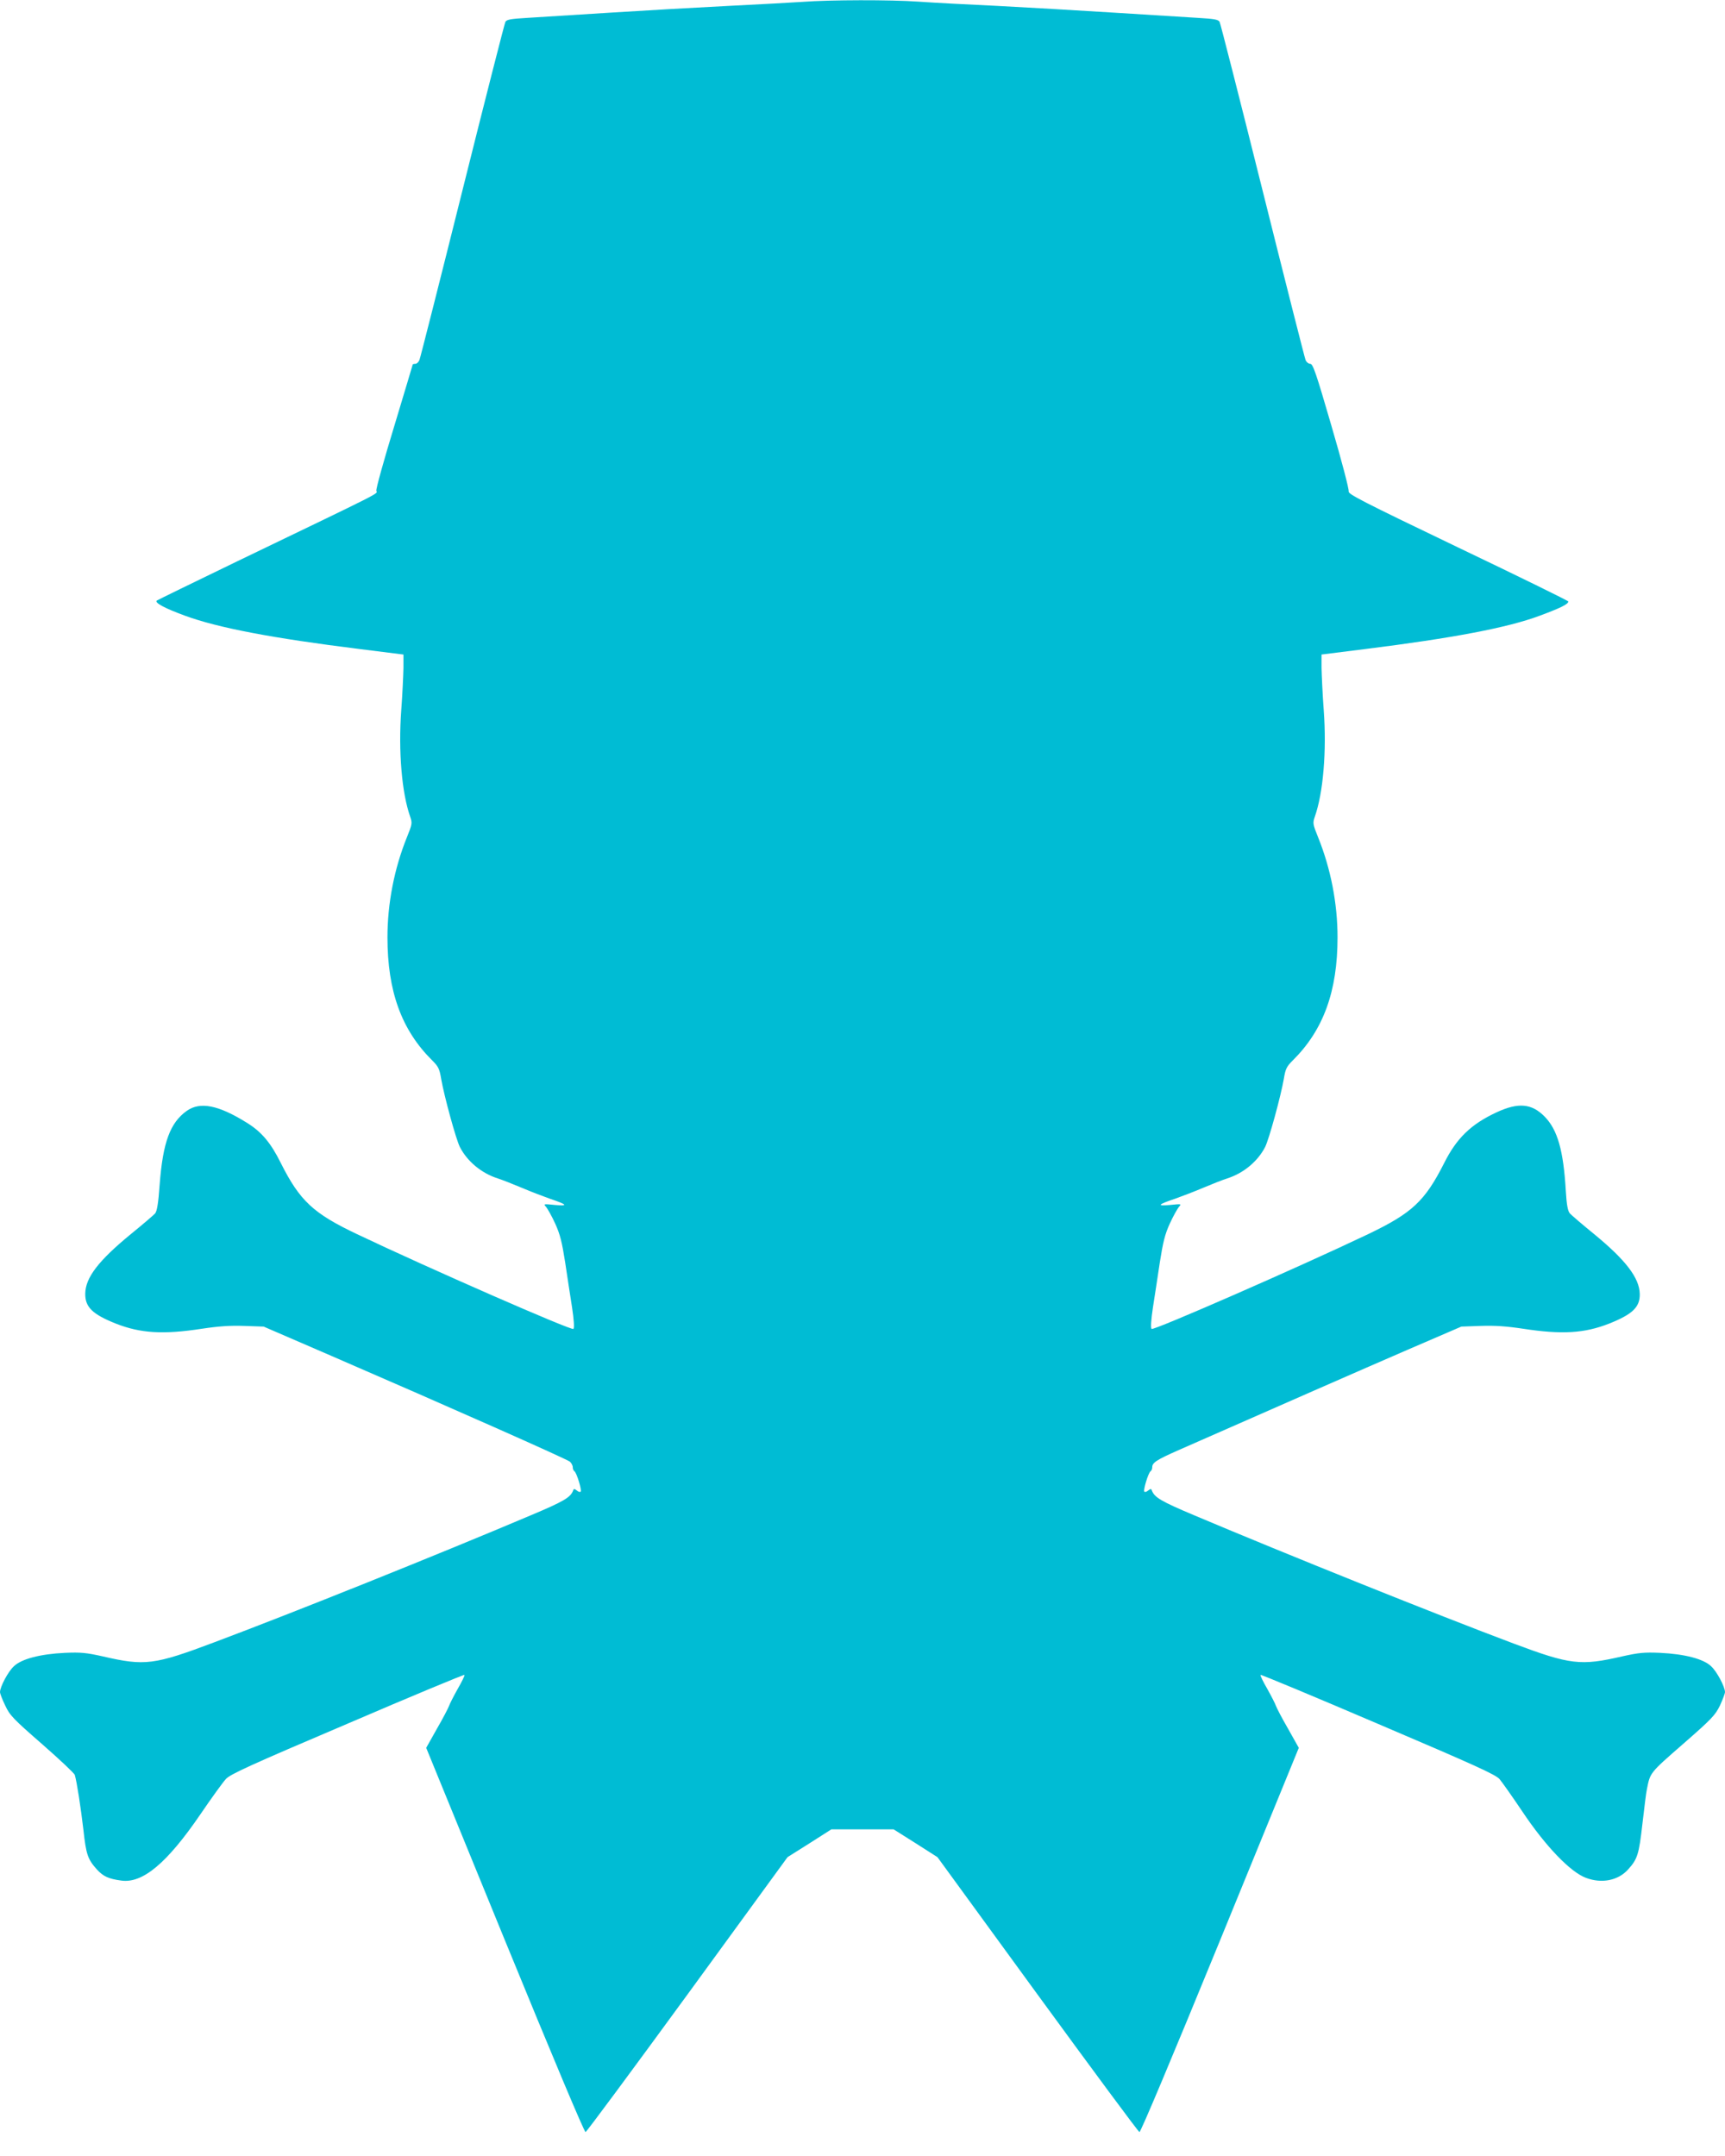
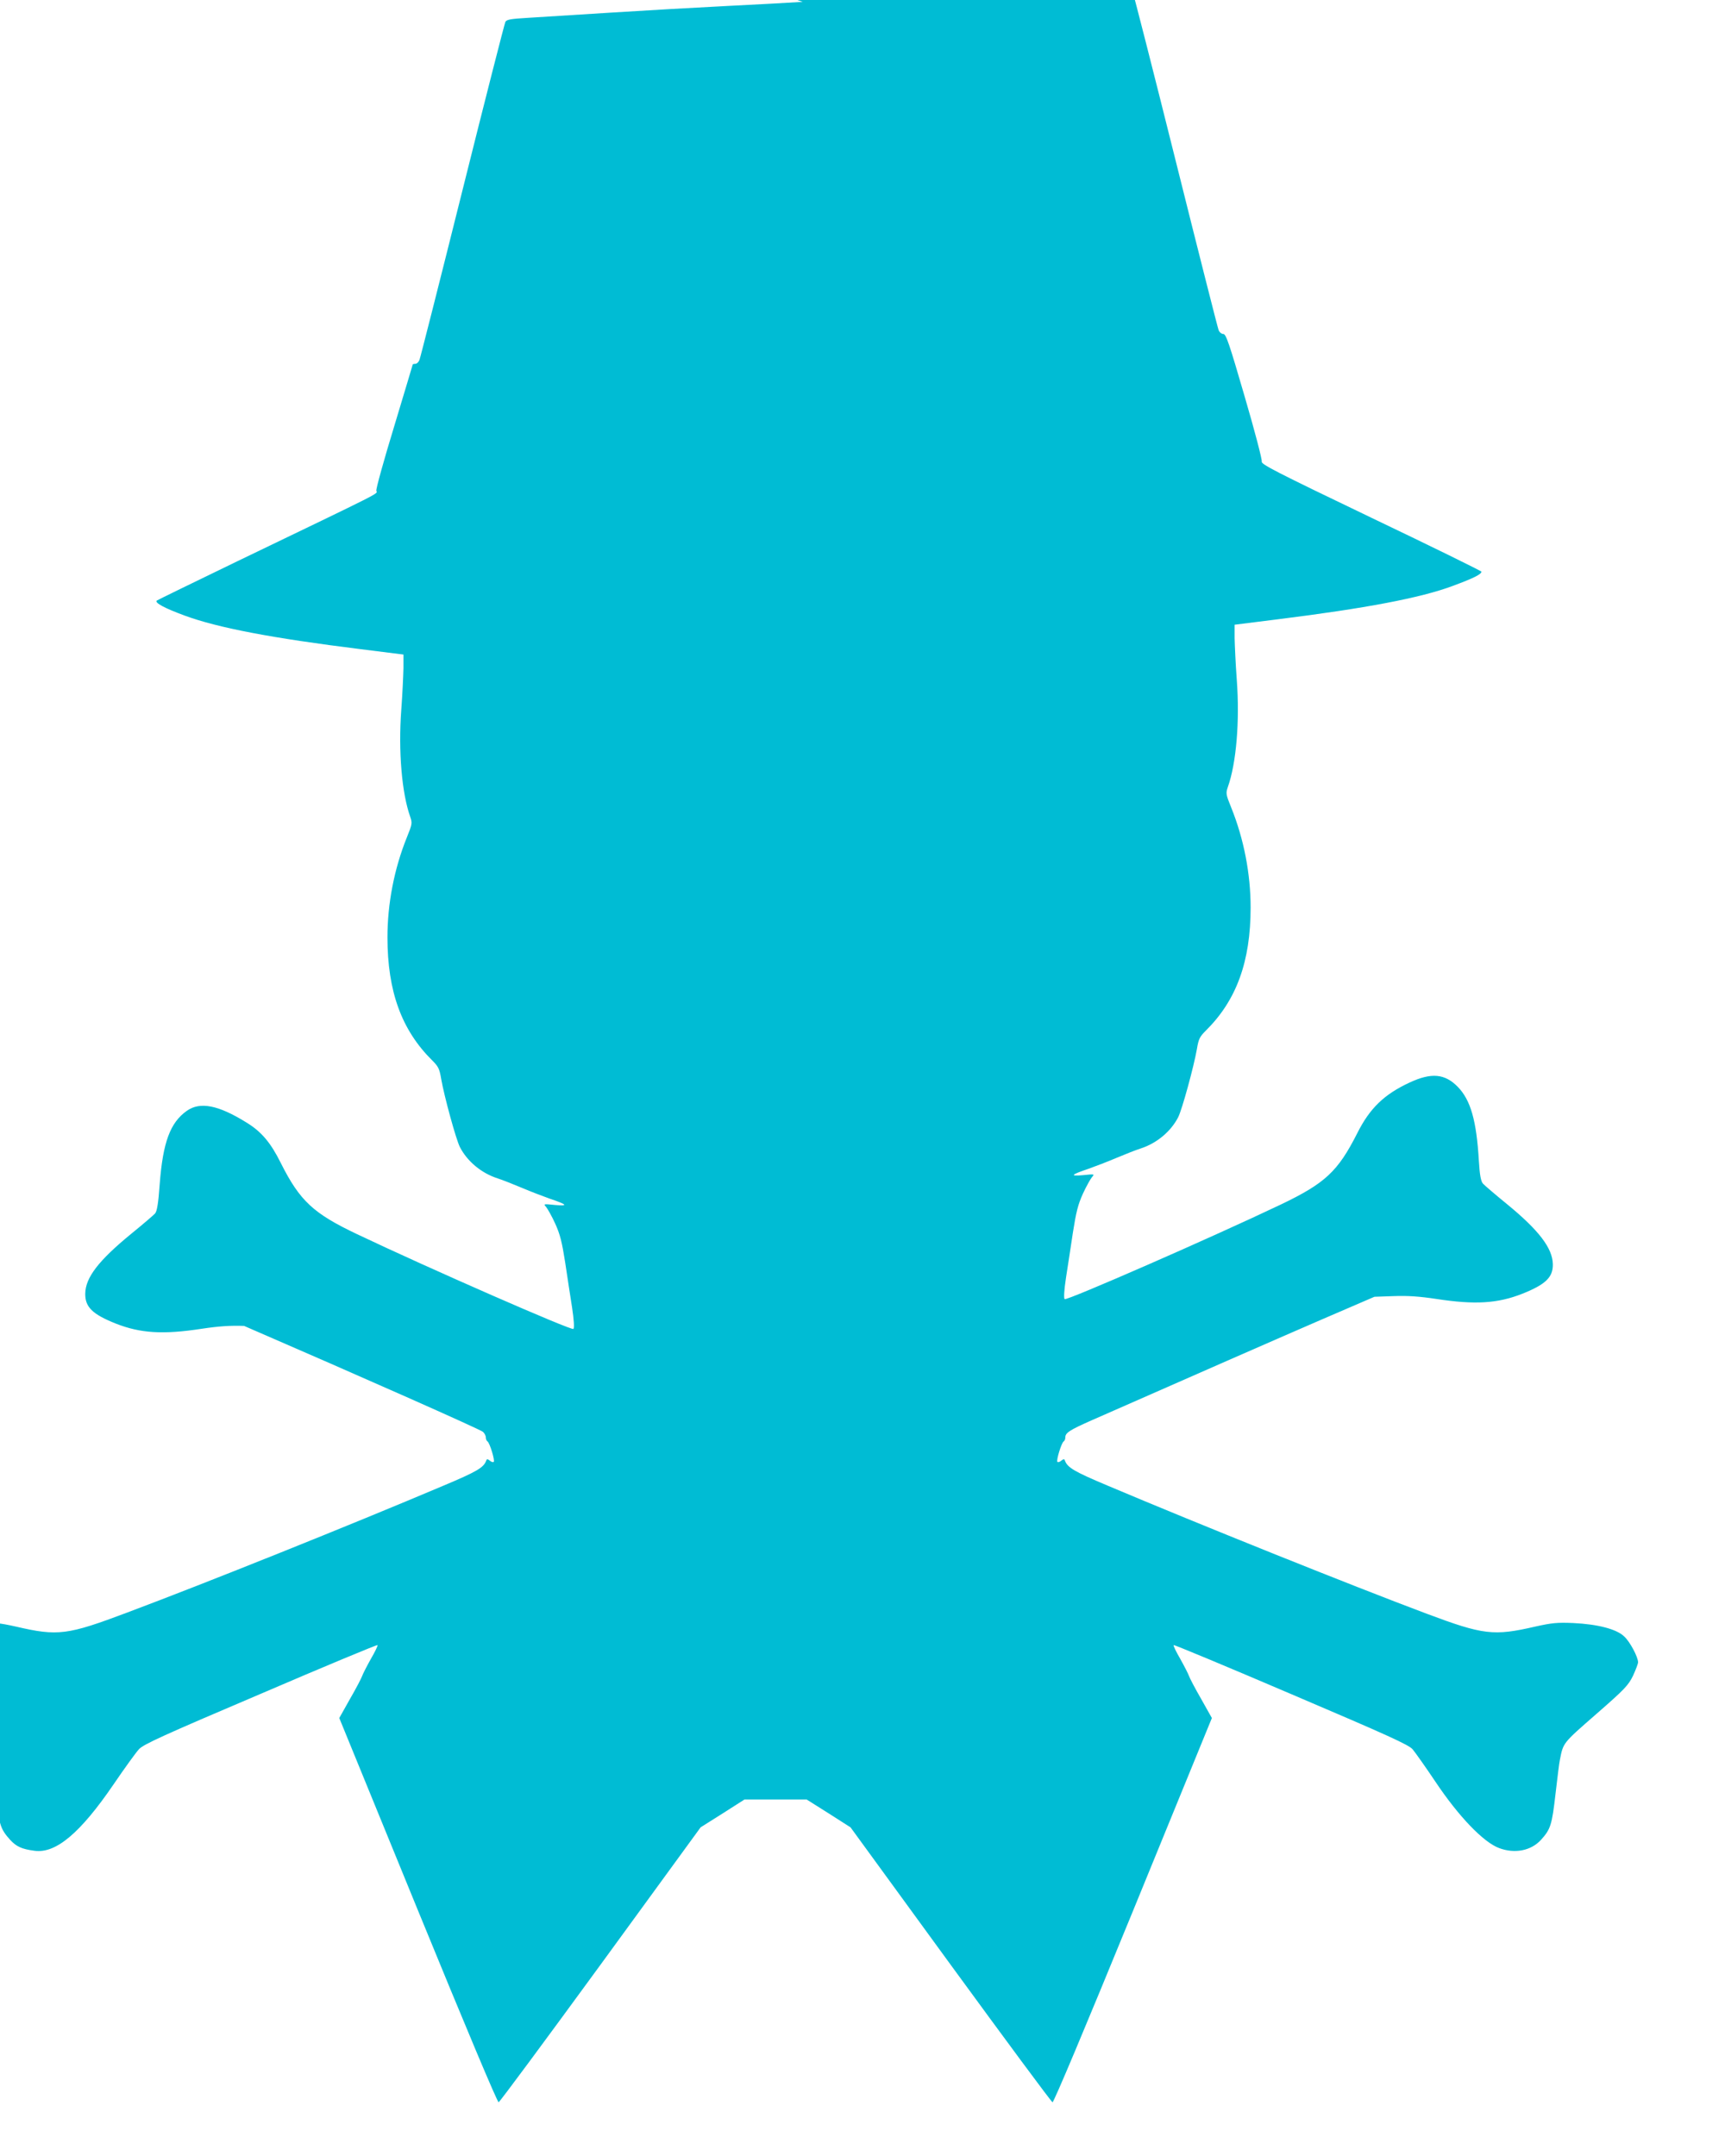
<svg xmlns="http://www.w3.org/2000/svg" version="1.0" width="1024pt" height="1280pt" viewBox="0 0 1024 1280" preserveAspectRatio="xMidYMid meet">
  <g transform="translate(0,1280) scale(0.1,-0.1)" fill="#00bcd4" stroke="none">
-     <path d="M4765 12789 c-60 -4 -258 -15 -440 -24 -181 -9 -496 -27 -700 -40 -203 -13 -425 -27 -493 -31 -102 -6 -124 -10 -132 -24 -5 -10 -120 -460 -255 -1001 -135 -541 -250 -994 -255 -1006 -5 -13 -16 -23 -25 -23 -8 0 -15 -2 -15 -4 0 -2 -50 -167 -110 -367 -61 -200 -109 -372 -106 -383 5 -20 64 10 -829 -420 -258 -125 -472 -229 -475 -232 -12 -13 47 -45 167 -89 195 -72 519 -134 1043 -199 l255 -32 0 -80 c-1 -43 -6 -156 -13 -249 -18 -244 3 -493 53 -634 13 -38 12 -44 -20 -123 -75 -186 -115 -393 -115 -593 0 -321 84 -551 266 -731 36 -36 43 -49 53 -110 18 -103 88 -359 111 -404 43 -84 127 -155 224 -186 28 -9 94 -35 146 -57 52 -22 125 -50 162 -63 106 -36 114 -45 33 -38 -69 7 -70 7 -53 -12 9 -11 34 -55 54 -99 29 -64 40 -109 59 -230 12 -82 31 -203 41 -268 11 -73 14 -121 8 -127 -11 -11 -856 359 -1285 563 -259 123 -339 197 -452 422 -60 121 -115 186 -203 240 -167 104 -276 126 -355 70 -99 -70 -142 -187 -161 -435 -8 -114 -16 -160 -27 -174 -9 -10 -73 -65 -142 -121 -194 -159 -272 -260 -273 -356 -1 -79 43 -122 181 -177 147 -58 281 -66 510 -31 99 15 168 20 252 17 l116 -4 400 -173 c702 -304 1399 -613 1418 -629 9 -8 17 -23 17 -33 0 -10 4 -20 10 -24 13 -8 45 -113 37 -121 -4 -4 -14 -1 -23 7 -13 10 -18 11 -21 2 -15 -43 -54 -66 -256 -151 -545 -231 -1407 -577 -1874 -752 -358 -135 -413 -142 -663 -84 -99 22 -130 25 -225 21 -146 -7 -258 -36 -303 -80 -34 -31 -82 -122 -82 -153 0 -9 14 -45 31 -80 27 -58 47 -79 219 -229 104 -91 191 -173 194 -183 12 -40 36 -196 51 -325 16 -148 26 -176 81 -237 37 -40 68 -55 144 -65 127 -18 272 104 470 394 66 97 134 191 151 209 25 28 145 83 721 328 379 163 692 293 695 290 3 -3 -15 -40 -40 -83 -24 -43 -47 -88 -51 -100 -4 -12 -36 -74 -72 -136 l-64 -114 467 -1142 c287 -701 472 -1141 479 -1139 7 2 279 370 606 818 l593 814 130 82 130 83 185 0 185 0 130 -82 130 -83 593 -814 c327 -448 599 -816 606 -818 7 -2 192 438 479 1139 l467 1142 -64 114 c-36 62 -68 124 -72 136 -4 12 -27 57 -51 100 -25 43 -43 80 -40 83 3 3 317 -128 698 -291 579 -247 698 -301 721 -328 15 -18 76 -104 135 -192 139 -208 286 -360 378 -394 93 -35 190 -16 249 49 57 63 65 89 86 273 11 94 22 186 26 202 20 102 16 97 214 270 172 150 192 172 220 229 16 35 30 71 30 80 0 31 -48 122 -82 153 -45 44 -157 73 -303 80 -95 4 -126 1 -225 -21 -247 -57 -308 -50 -644 76 -448 168 -1354 532 -1893 760 -202 85 -241 108 -256 151 -3 9 -8 8 -21 -2 -9 -8 -19 -11 -23 -7 -8 8 24 113 37 121 6 4 10 14 10 24 0 27 24 43 155 101 595 262 1092 480 1360 596 l320 138 116 4 c84 3 153 -2 252 -17 229 -35 363 -27 510 31 138 55 183 98 181 176 -2 95 -83 201 -272 356 -70 57 -134 112 -143 122 -12 14 -19 50 -24 134 -14 240 -49 362 -125 440 -77 79 -157 86 -286 26 -151 -70 -237 -153 -311 -301 -115 -227 -190 -297 -453 -423 -411 -196 -1273 -573 -1284 -562 -6 6 -3 54 8 127 10 65 29 186 41 268 19 121 30 166 59 230 20 44 45 88 54 99 17 19 16 19 -53 12 -81 -7 -73 2 33 38 37 13 110 41 162 63 52 22 118 48 146 57 97 31 181 102 224 186 23 45 93 301 111 404 10 61 17 74 53 110 182 180 266 410 266 731 0 200 -40 407 -115 593 -32 79 -33 85 -20 123 50 141 71 390 53 634 -7 93 -12 206 -13 249 l0 80 255 32 c521 65 849 127 1039 198 124 46 171 69 171 85 0 4 -295 149 -655 321 -573 275 -654 317 -649 333 3 11 -41 180 -102 388 -91 313 -110 369 -126 369 -10 0 -23 10 -28 23 -5 12 -120 465 -255 1006 -135 541 -250 991 -255 1001 -8 14 -30 18 -132 24 -68 4 -292 18 -498 31 -206 13 -517 31 -690 40 -173 8 -382 19 -465 25 -171 12 -527 11 -690 -1z" />
+     <path d="M4765 12789 c-60 -4 -258 -15 -440 -24 -181 -9 -496 -27 -700 -40 -203 -13 -425 -27 -493 -31 -102 -6 -124 -10 -132 -24 -5 -10 -120 -460 -255 -1001 -135 -541 -250 -994 -255 -1006 -5 -13 -16 -23 -25 -23 -8 0 -15 -2 -15 -4 0 -2 -50 -167 -110 -367 -61 -200 -109 -372 -106 -383 5 -20 64 10 -829 -420 -258 -125 -472 -229 -475 -232 -12 -13 47 -45 167 -89 195 -72 519 -134 1043 -199 l255 -32 0 -80 c-1 -43 -6 -156 -13 -249 -18 -244 3 -493 53 -634 13 -38 12 -44 -20 -123 -75 -186 -115 -393 -115 -593 0 -321 84 -551 266 -731 36 -36 43 -49 53 -110 18 -103 88 -359 111 -404 43 -84 127 -155 224 -186 28 -9 94 -35 146 -57 52 -22 125 -50 162 -63 106 -36 114 -45 33 -38 -69 7 -70 7 -53 -12 9 -11 34 -55 54 -99 29 -64 40 -109 59 -230 12 -82 31 -203 41 -268 11 -73 14 -121 8 -127 -11 -11 -856 359 -1285 563 -259 123 -339 197 -452 422 -60 121 -115 186 -203 240 -167 104 -276 126 -355 70 -99 -70 -142 -187 -161 -435 -8 -114 -16 -160 -27 -174 -9 -10 -73 -65 -142 -121 -194 -159 -272 -260 -273 -356 -1 -79 43 -122 181 -177 147 -58 281 -66 510 -31 99 15 168 20 252 17 c702 -304 1399 -613 1418 -629 9 -8 17 -23 17 -33 0 -10 4 -20 10 -24 13 -8 45 -113 37 -121 -4 -4 -14 -1 -23 7 -13 10 -18 11 -21 2 -15 -43 -54 -66 -256 -151 -545 -231 -1407 -577 -1874 -752 -358 -135 -413 -142 -663 -84 -99 22 -130 25 -225 21 -146 -7 -258 -36 -303 -80 -34 -31 -82 -122 -82 -153 0 -9 14 -45 31 -80 27 -58 47 -79 219 -229 104 -91 191 -173 194 -183 12 -40 36 -196 51 -325 16 -148 26 -176 81 -237 37 -40 68 -55 144 -65 127 -18 272 104 470 394 66 97 134 191 151 209 25 28 145 83 721 328 379 163 692 293 695 290 3 -3 -15 -40 -40 -83 -24 -43 -47 -88 -51 -100 -4 -12 -36 -74 -72 -136 l-64 -114 467 -1142 c287 -701 472 -1141 479 -1139 7 2 279 370 606 818 l593 814 130 82 130 83 185 0 185 0 130 -82 130 -83 593 -814 c327 -448 599 -816 606 -818 7 -2 192 438 479 1139 l467 1142 -64 114 c-36 62 -68 124 -72 136 -4 12 -27 57 -51 100 -25 43 -43 80 -40 83 3 3 317 -128 698 -291 579 -247 698 -301 721 -328 15 -18 76 -104 135 -192 139 -208 286 -360 378 -394 93 -35 190 -16 249 49 57 63 65 89 86 273 11 94 22 186 26 202 20 102 16 97 214 270 172 150 192 172 220 229 16 35 30 71 30 80 0 31 -48 122 -82 153 -45 44 -157 73 -303 80 -95 4 -126 1 -225 -21 -247 -57 -308 -50 -644 76 -448 168 -1354 532 -1893 760 -202 85 -241 108 -256 151 -3 9 -8 8 -21 -2 -9 -8 -19 -11 -23 -7 -8 8 24 113 37 121 6 4 10 14 10 24 0 27 24 43 155 101 595 262 1092 480 1360 596 l320 138 116 4 c84 3 153 -2 252 -17 229 -35 363 -27 510 31 138 55 183 98 181 176 -2 95 -83 201 -272 356 -70 57 -134 112 -143 122 -12 14 -19 50 -24 134 -14 240 -49 362 -125 440 -77 79 -157 86 -286 26 -151 -70 -237 -153 -311 -301 -115 -227 -190 -297 -453 -423 -411 -196 -1273 -573 -1284 -562 -6 6 -3 54 8 127 10 65 29 186 41 268 19 121 30 166 59 230 20 44 45 88 54 99 17 19 16 19 -53 12 -81 -7 -73 2 33 38 37 13 110 41 162 63 52 22 118 48 146 57 97 31 181 102 224 186 23 45 93 301 111 404 10 61 17 74 53 110 182 180 266 410 266 731 0 200 -40 407 -115 593 -32 79 -33 85 -20 123 50 141 71 390 53 634 -7 93 -12 206 -13 249 l0 80 255 32 c521 65 849 127 1039 198 124 46 171 69 171 85 0 4 -295 149 -655 321 -573 275 -654 317 -649 333 3 11 -41 180 -102 388 -91 313 -110 369 -126 369 -10 0 -23 10 -28 23 -5 12 -120 465 -255 1006 -135 541 -250 991 -255 1001 -8 14 -30 18 -132 24 -68 4 -292 18 -498 31 -206 13 -517 31 -690 40 -173 8 -382 19 -465 25 -171 12 -527 11 -690 -1z" />
  </g>
</svg>